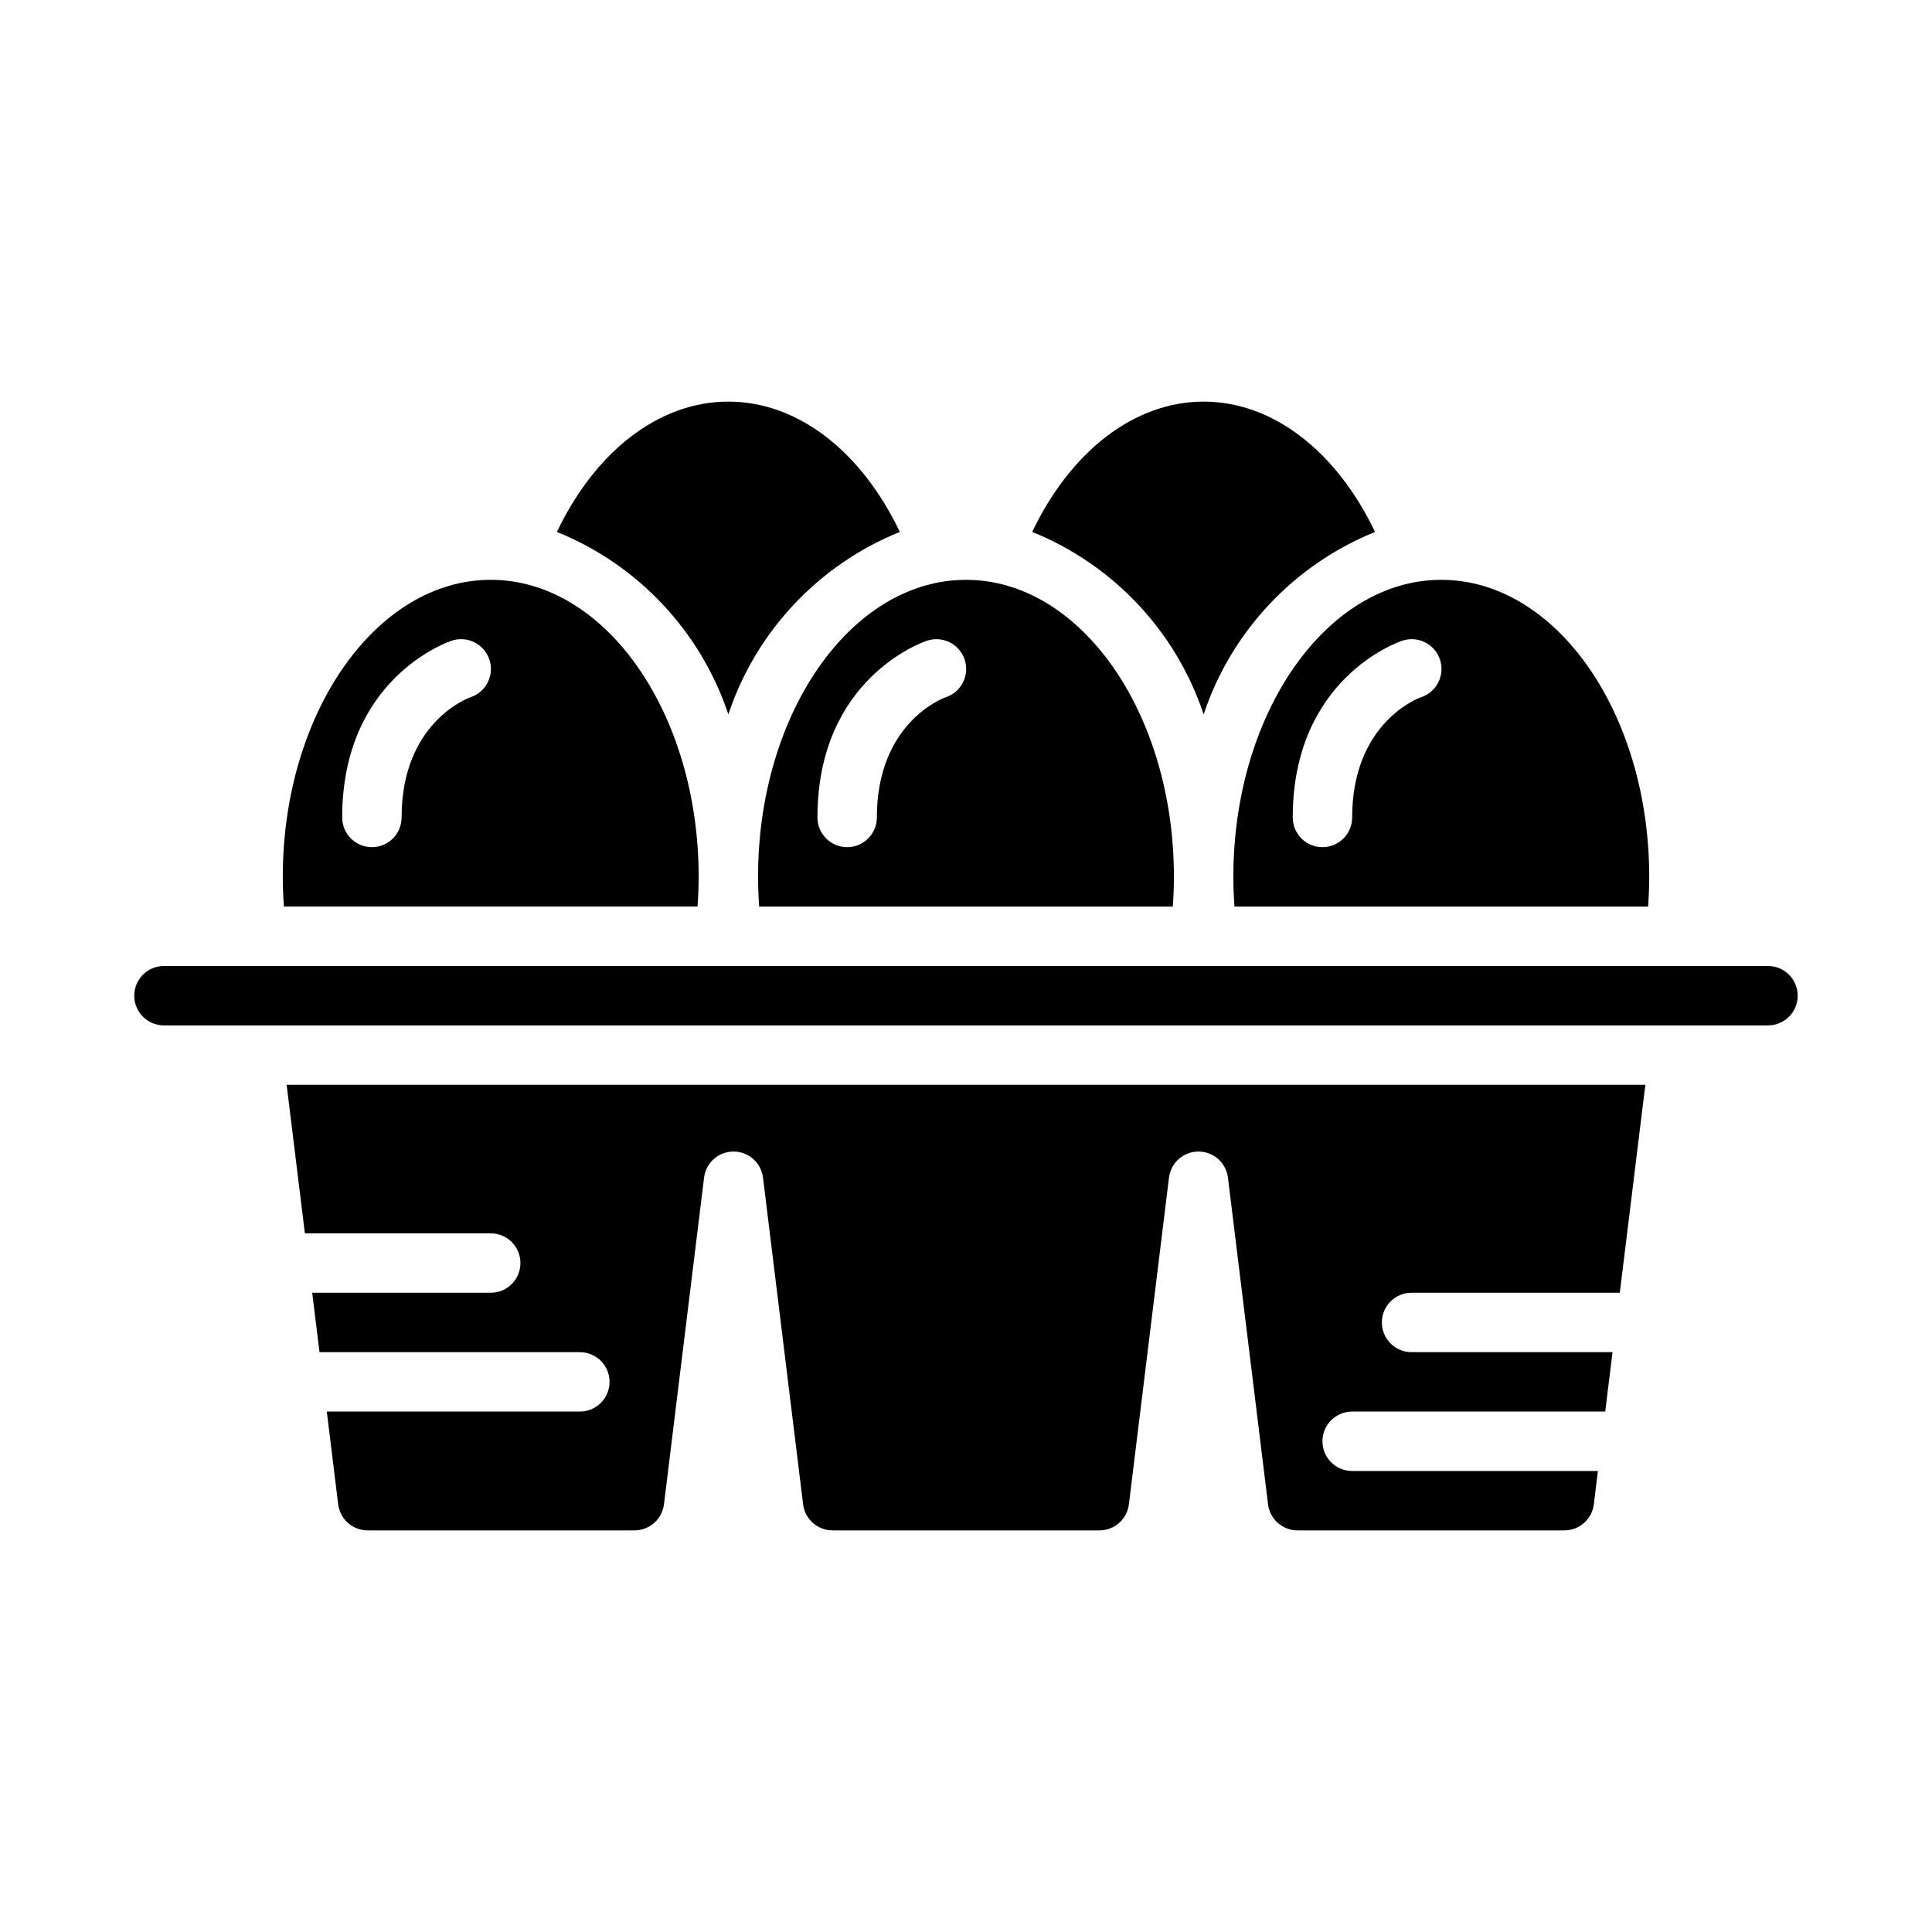
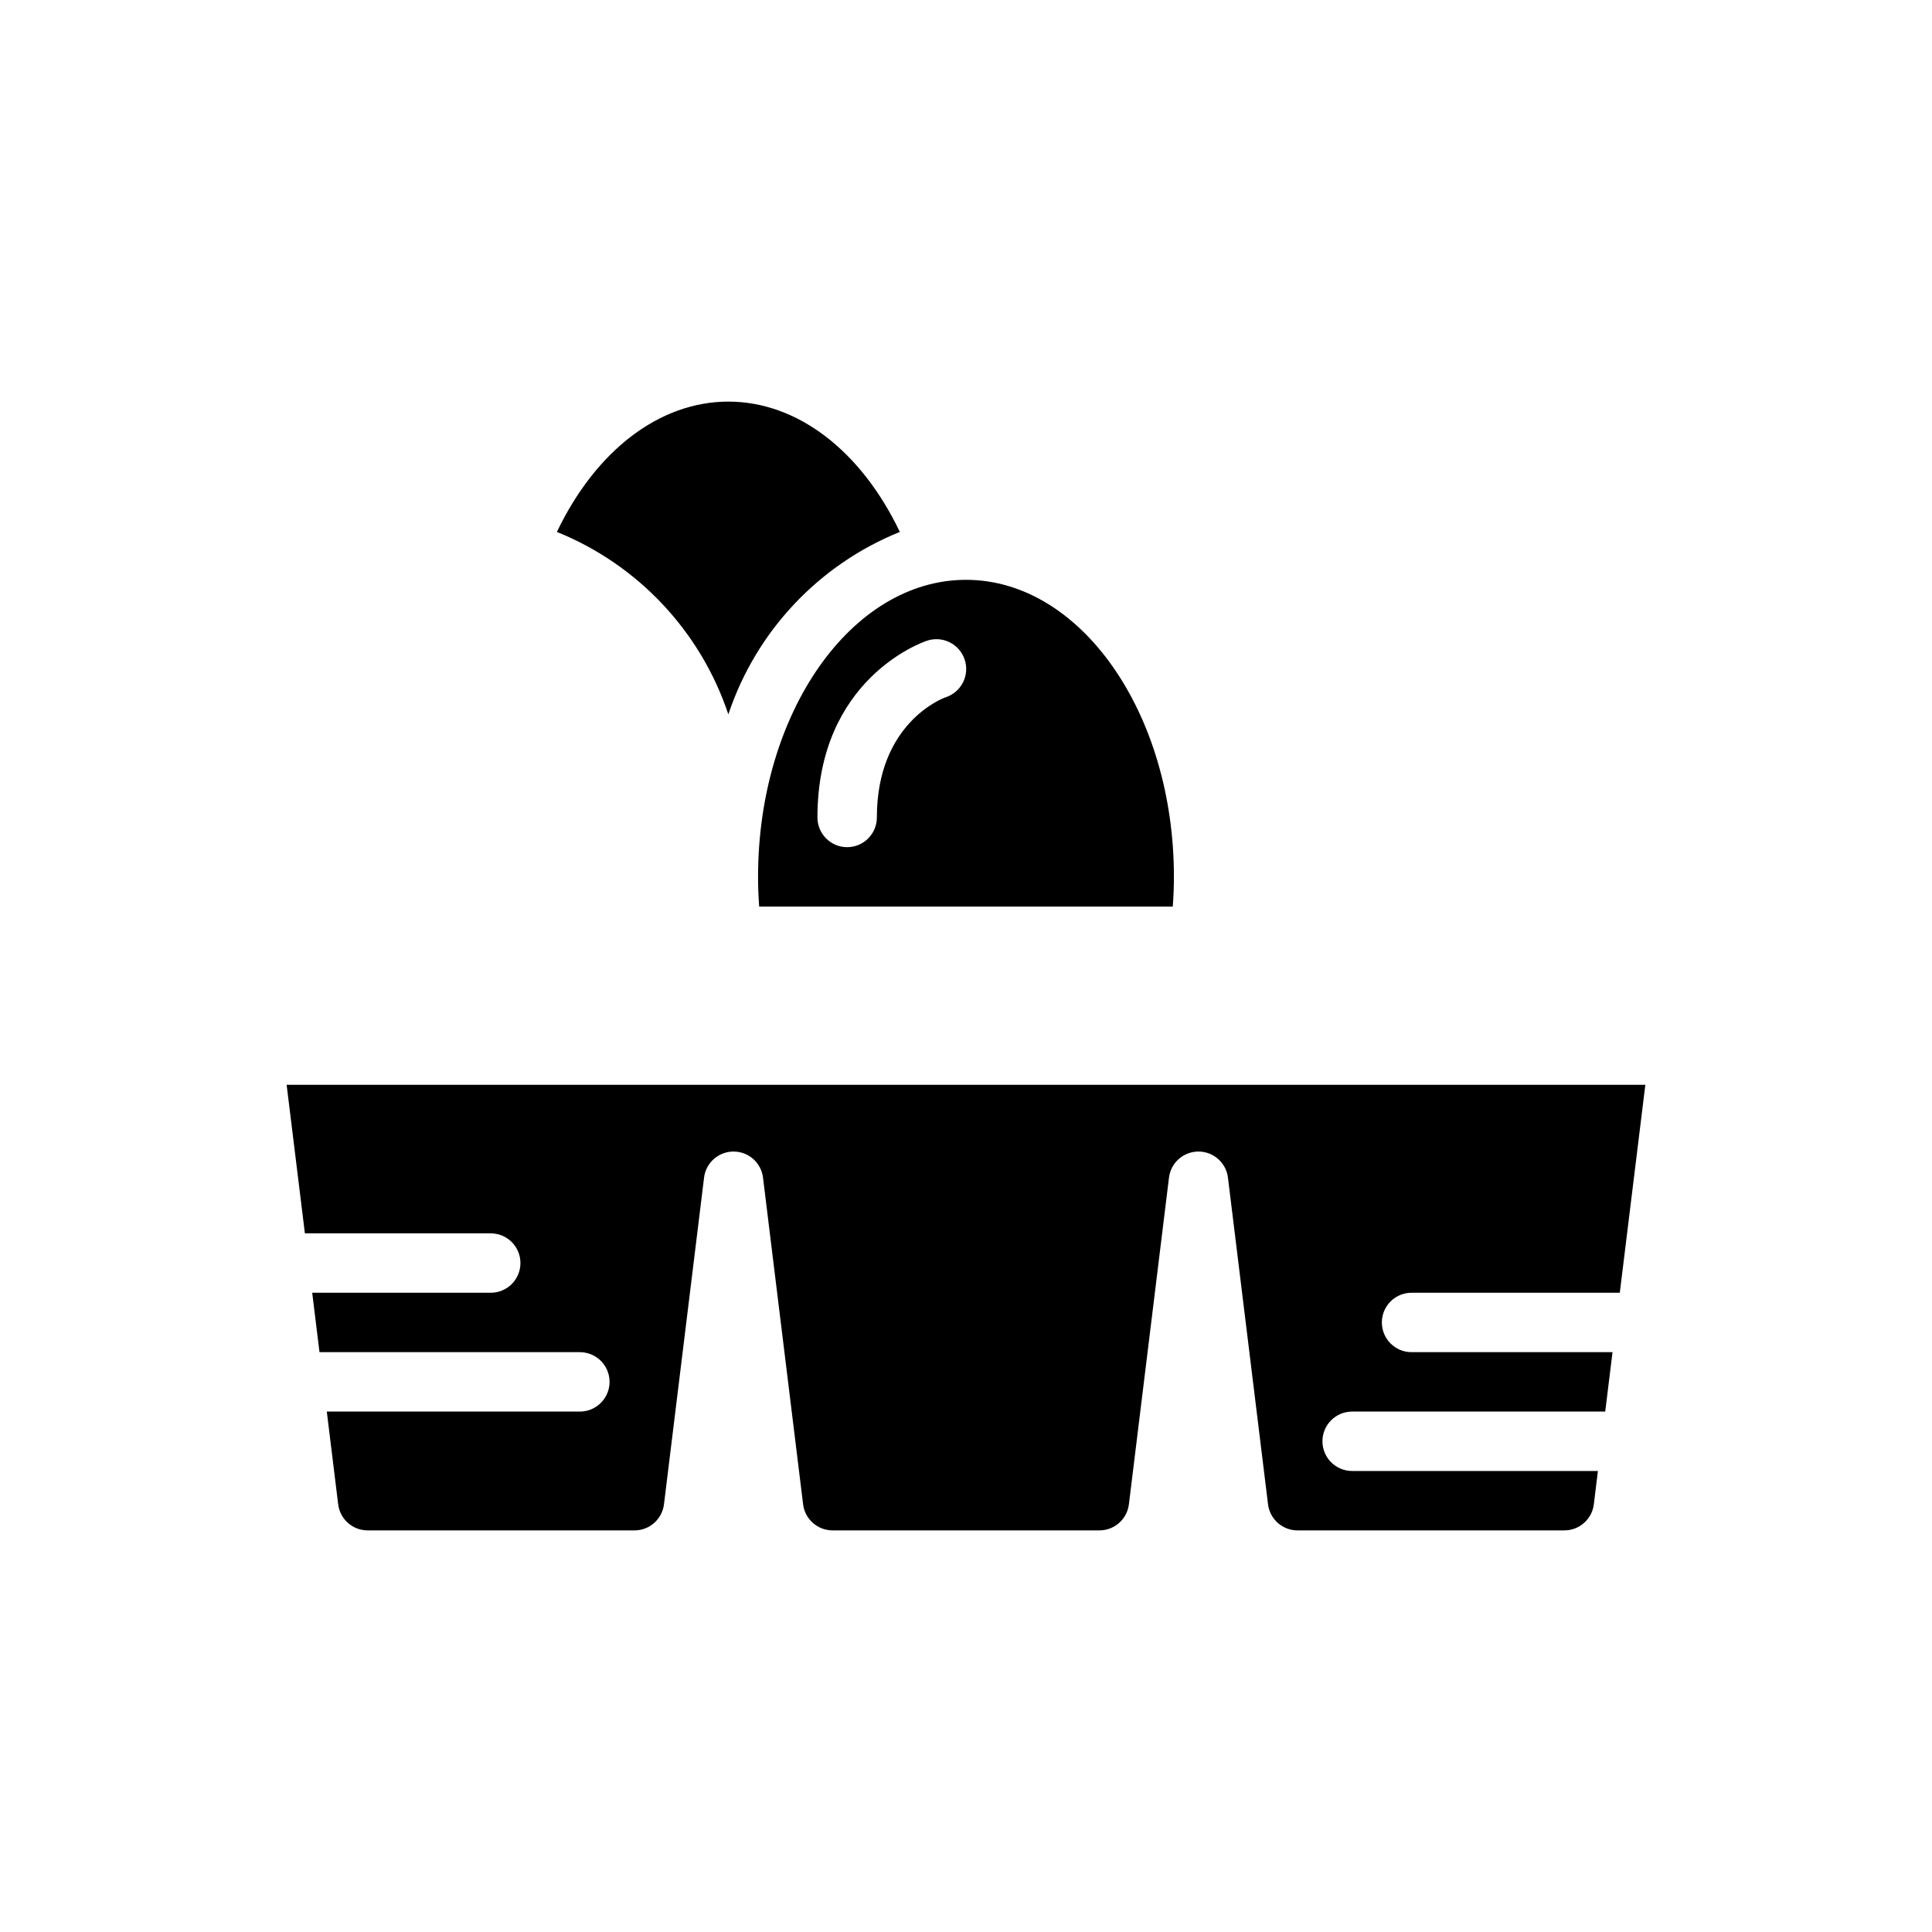
<svg xmlns="http://www.w3.org/2000/svg" fill="#000000" width="800px" height="800px" version="1.1" viewBox="144 144 512 512">
  <g>
    <path d="m344.89 376.38c0 2.59 0.102 5.203 0.301 7.871h109.61c0.195-2.668 0.301-5.281 0.301-7.871 0-43.406-24.719-78.719-55.105-78.719s-55.105 35.312-55.105 78.719zm44.746-62.574c4.129-1.395 8.605 0.824 10 4.953 1.395 4.133-0.824 8.609-4.957 10.004-0.887 0.273-18.301 6.887-18.301 31.871 0 4.348-3.523 7.875-7.871 7.875-4.348 0-7.875-3.527-7.875-7.875 0-36.738 27.812-46.441 29.004-46.828z" />
-     <path d="m462.98 333.31c7.336-21.988 23.938-39.652 45.426-48.336-10.254-21.453-27.125-34.543-45.426-34.543-18.301 0-35.188 13.074-45.438 34.535 21.492 8.684 38.098 26.352 45.438 48.344z" />
    <path d="m337.02 333.31c7.336-21.996 23.945-39.664 45.445-48.344-10.25-21.469-27.105-34.535-45.445-34.535-18.344 0-35.18 13.082-45.438 34.535 21.492 8.684 38.098 26.352 45.438 48.344z" />
-     <path d="m470.85 376.38c0 2.59 0.102 5.203 0.301 7.871h109.61c0.195-2.668 0.301-5.281 0.301-7.871 0-43.406-24.719-78.719-55.105-78.719s-55.105 35.312-55.105 78.719zm44.746-62.574h-0.004c4.133-1.395 8.609 0.824 10.004 4.953 1.391 4.133-0.828 8.609-4.957 10.004-0.891 0.273-18.301 6.887-18.301 31.871 0 4.348-3.527 7.875-7.875 7.875-4.348 0-7.871-3.527-7.871-7.875 0-36.738 27.812-46.441 29-46.828z" />
    <path d="m224.8 470.85h49.25c4.348 0 7.871 3.523 7.871 7.871s-3.523 7.871-7.871 7.871h-47.312l1.93 15.742 69 0.004c4.348 0 7.871 3.523 7.871 7.871 0 4.348-3.523 7.871-7.871 7.871h-67.062l3.016 24.578c0.484 3.945 3.832 6.91 7.809 6.91h70.715c3.977 0.004 7.328-2.965 7.816-6.91l10.621-86.547h-0.004c0.473-3.961 3.828-6.941 7.816-6.941s7.348 2.981 7.816 6.941l10.621 86.547c0.484 3.945 3.84 6.914 7.816 6.91h70.707c3.977 0.004 7.332-2.965 7.816-6.91l10.621-86.547c0.469-3.961 3.828-6.941 7.816-6.941s7.344 2.981 7.816 6.941l10.621 86.547c0.484 3.945 3.836 6.914 7.816 6.91h70.715c3.973 0 7.324-2.965 7.809-6.91l1.078-8.832h-65.125c-4.348 0-7.875-3.527-7.875-7.875 0-4.348 3.527-7.871 7.875-7.871h67.062l1.938-15.742h-53.258c-4.348 0-7.871-3.527-7.871-7.875 0-4.348 3.523-7.871 7.871-7.871h55.184l6.769-55.105-360.07 0.004z" />
-     <path d="m612.54 400h-425.09c-4.348 0-7.871 3.523-7.871 7.871s3.523 7.871 7.871 7.871h425.09c4.348 0 7.871-3.523 7.871-7.871s-3.523-7.871-7.871-7.871z" />
-     <path d="m328.85 384.25c0.195-2.668 0.301-5.281 0.301-7.871 0-43.406-24.719-78.719-55.105-78.719s-55.105 35.312-55.105 78.719c0 2.59 0.102 5.203 0.301 7.871zm-65.164-70.445c4.129-1.395 8.605 0.824 10 4.953 1.395 4.133-0.824 8.609-4.953 10.004-0.891 0.273-18.305 6.887-18.305 31.871 0 4.348-3.523 7.875-7.871 7.875s-7.871-3.527-7.871-7.875c0-36.738 27.809-46.441 29-46.828z" />
  </g>
</svg>